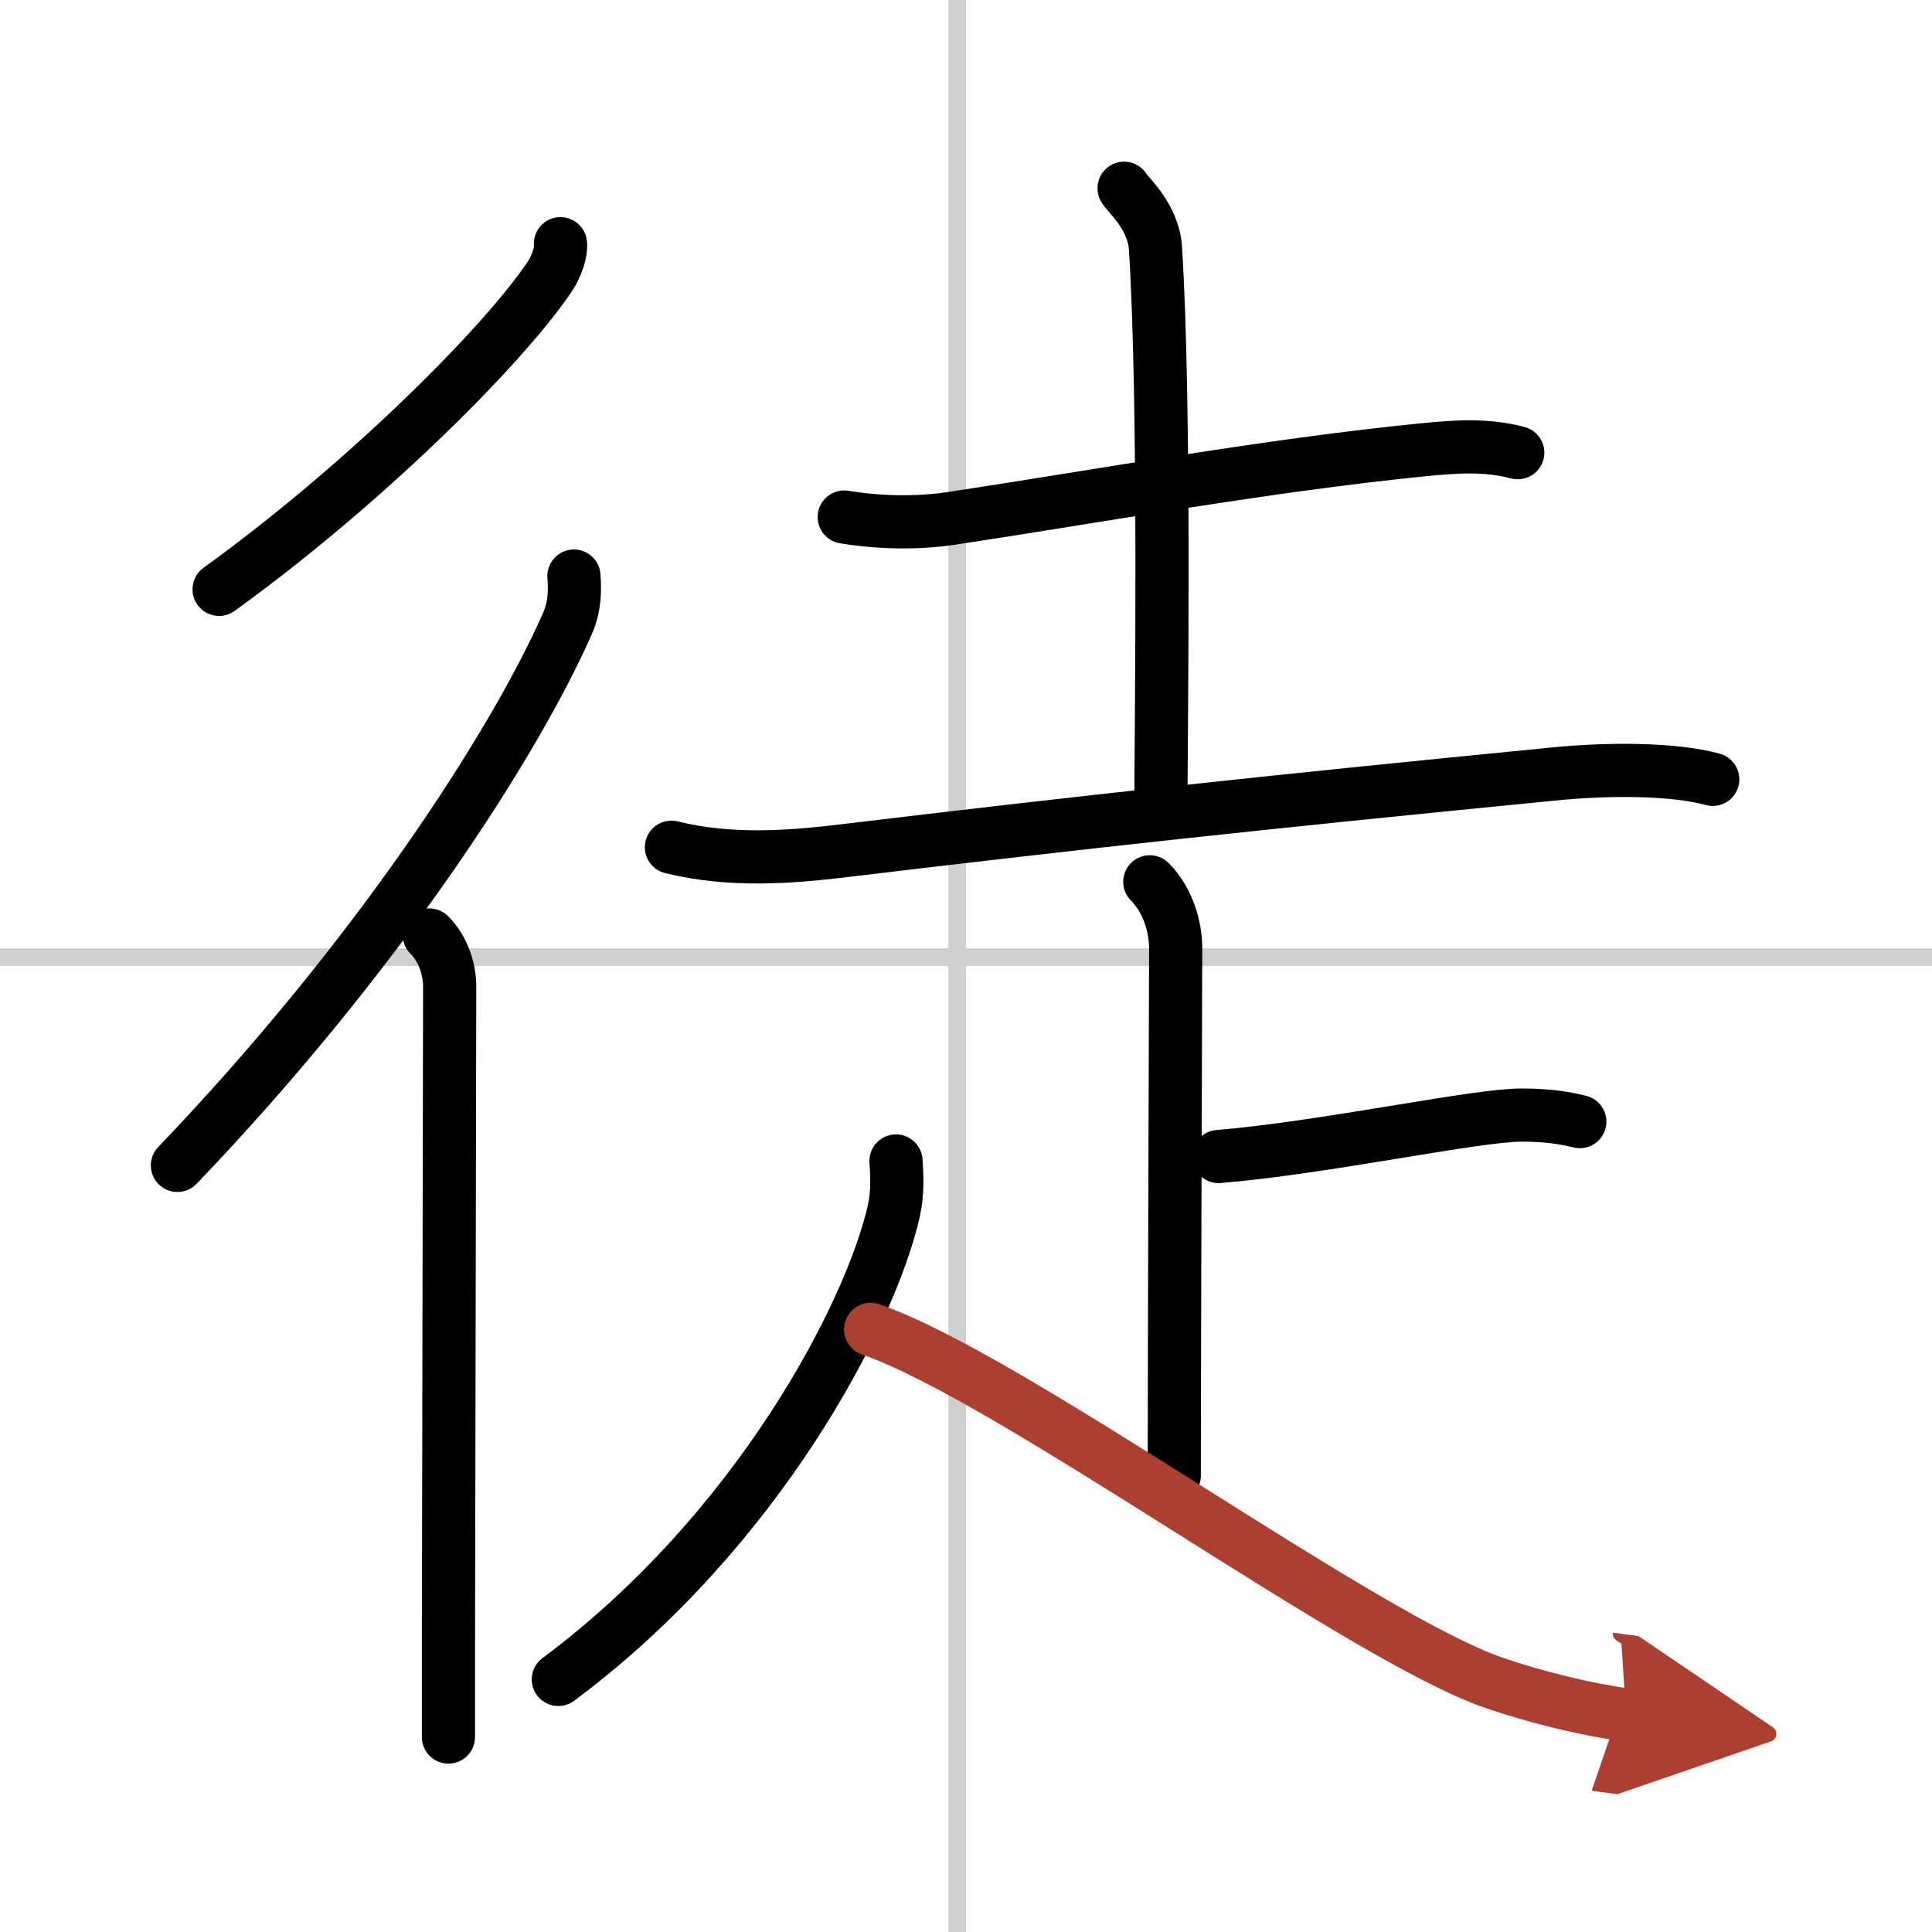
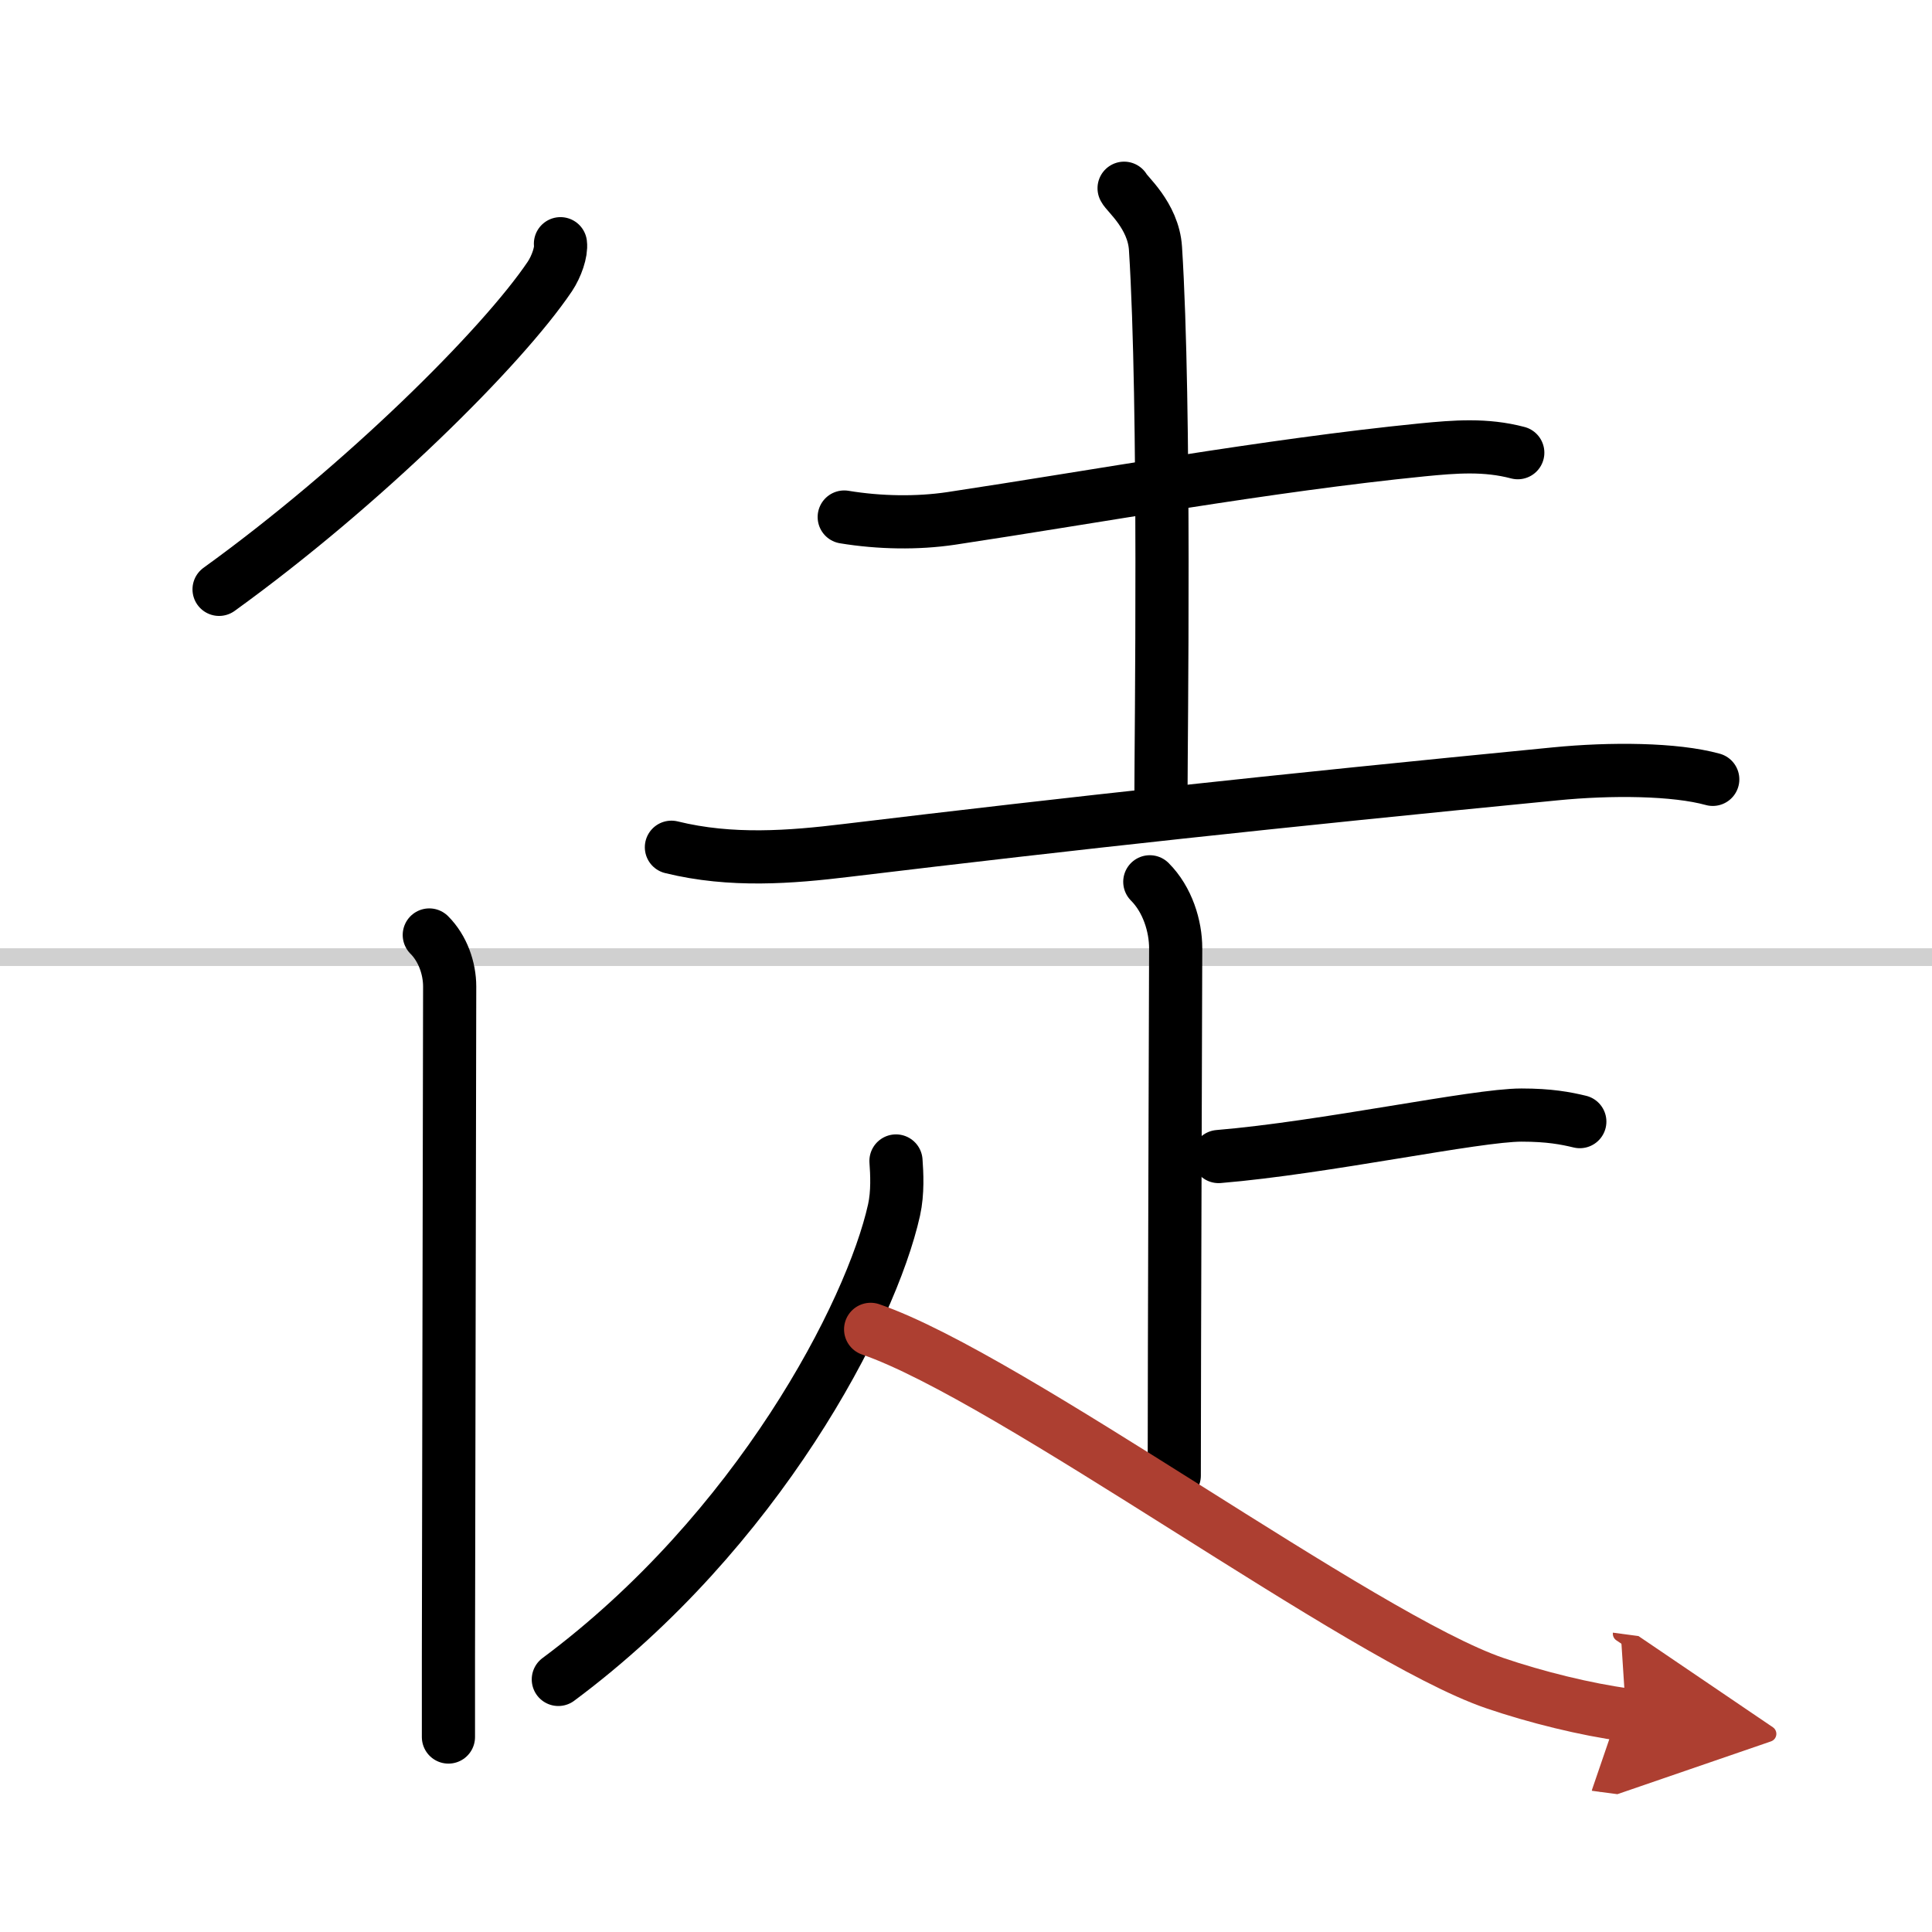
<svg xmlns="http://www.w3.org/2000/svg" width="400" height="400" viewBox="0 0 109 109">
  <defs>
    <marker id="a" markerWidth="4" orient="auto" refX="1" refY="5" viewBox="0 0 10 10">
      <polyline points="0 0 10 5 0 10 1 5" fill="#ad3f31" stroke="#ad3f31" />
    </marker>
  </defs>
  <g fill="none" stroke="#000" stroke-linecap="round" stroke-linejoin="round" stroke-width="3">
    <rect width="100%" height="100%" fill="#fff" stroke="#fff" />
-     <line x1="54" x2="54" y2="109" stroke="#d0d0d0" stroke-width="1" />
    <line x2="109" y1="54" y2="54" stroke="#d0d0d0" stroke-width="1" />
    <path d="m31.62 13.75c0.06 0.46-0.22 1.28-0.6 1.85-2.69 3.99-10.53 11.78-18.66 17.65" />
-     <path d="m32.38 32.5c0.06 0.8 0.06 1.71-0.37 2.69-3.05 6.9-10.82 18.89-22 30.56" />
    <path d="m24.22 52.75c0.76 0.76 1.15 1.88 1.15 2.91 0 1.97-0.05 26.88-0.07 37.84v4.5" />
    <path d="m47.63 29.17c2 0.33 4.13 0.36 6.02 0.08 8.22-1.24 17.8-2.99 26.6-3.87 1.85-0.18 3.56-0.32 5.38 0.16" />
    <path d="m63.42 10.62c0.12 0.29 1.65 1.53 1.77 3.39 0.57 8.93 0.31 27.7 0.31 30.75" />
    <path d="m37.88 47.8c3.37 0.83 6.74 0.56 9.87 0.18 13.14-1.58 23.73-2.73 39.99-4.32 3.14-0.31 6.76-0.28 8.89 0.31" />
    <path d="m64.87 49.75c1 1 1.46 2.5 1.46 3.75 0 1.02-0.08 23.5-0.08 29.75" />
    <path d="m68.75 65.25c6-0.5 14.5-2.34 17.09-2.34 1.57 0 2.5 0.18 3.29 0.37" />
    <path d="m50.55 65.5c0.05 0.69 0.11 1.78-0.11 2.77-1.3 5.83-7.69 18.11-18.94 26.48" />
    <path d="m49.12 75c7.92 2.72 27.72 17.4 35.22 19.96 2.31 0.79 5.15 1.49 7.4 1.79" marker-end="url(#a)" stroke="#ad3f31" />
  </g>
</svg>